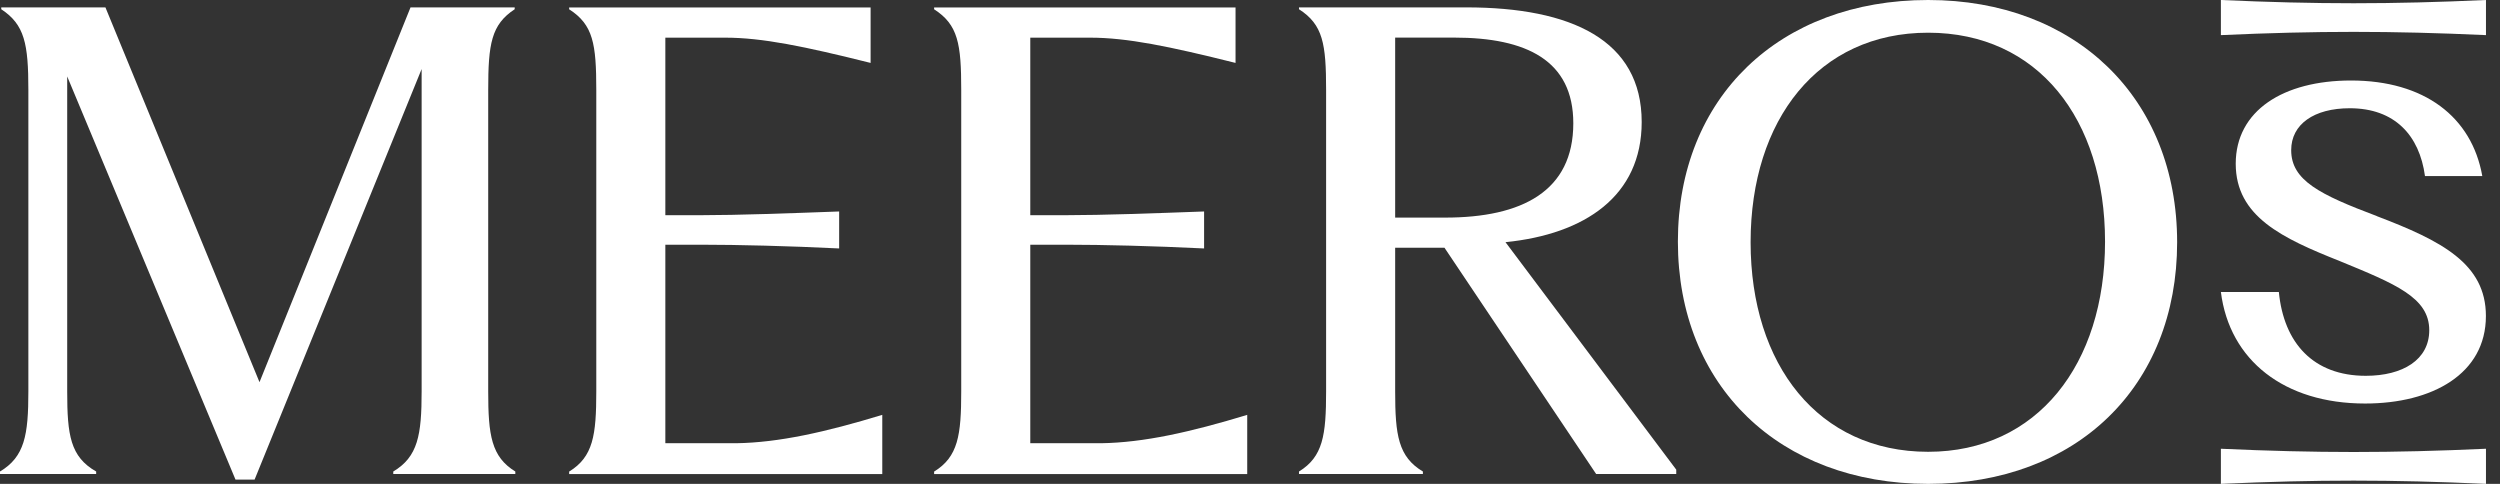
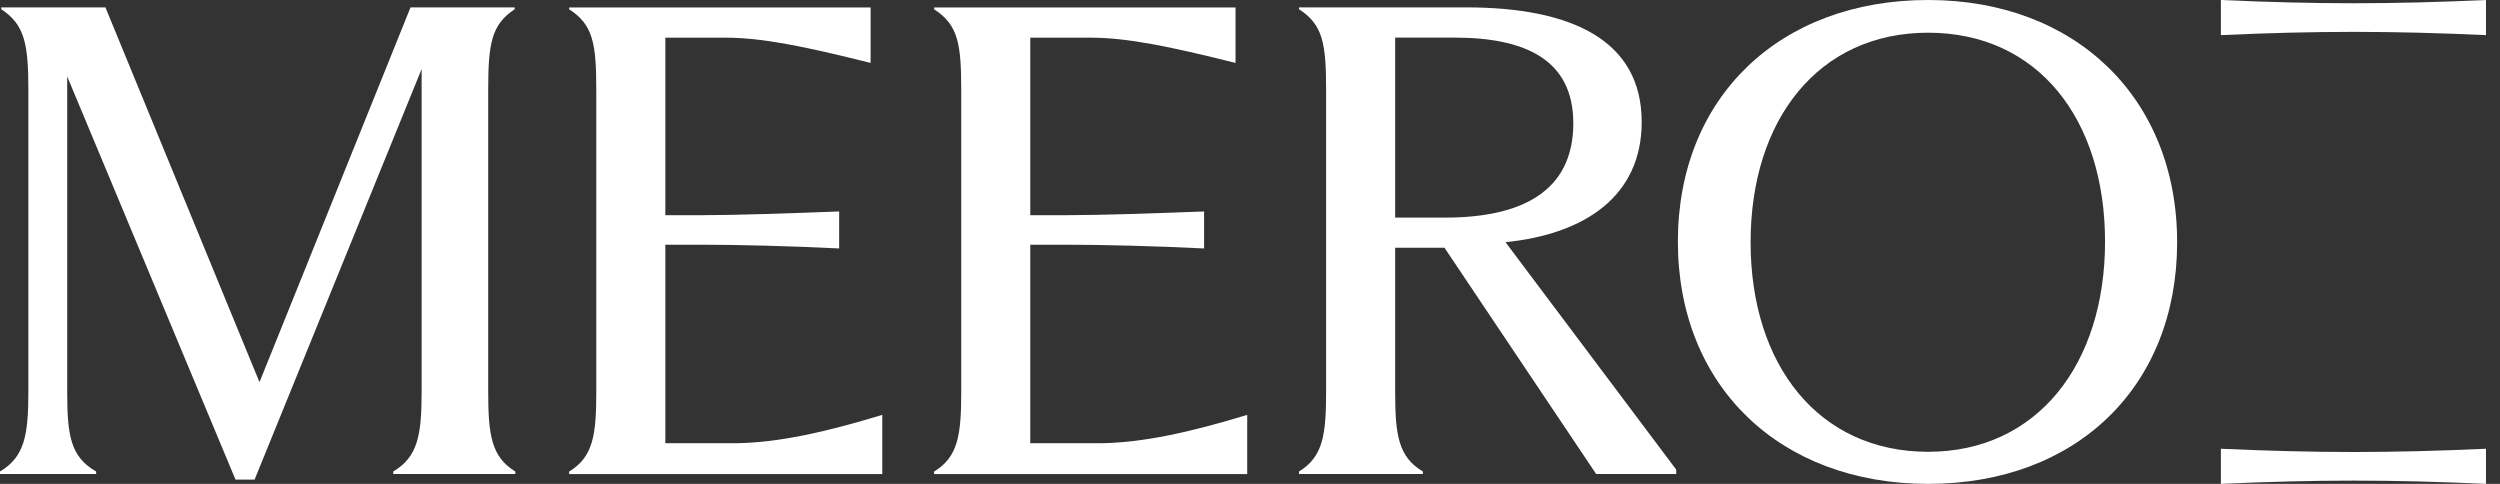
<svg xmlns="http://www.w3.org/2000/svg" width="124" height="24" viewBox="0 0 124 24" fill="none">
  <rect x="0" y="0" width="124" height="24" fill="#333333" stroke="none" />
  <path d="M24.215 19.414V4.463C24.215 2.17 24.369 1.222 25.529 0.458V0.366H20.362L12.871 18.956L5.229 0.366H0.062V0.458C1.222 1.222 1.407 2.17 1.407 4.463V19.414C1.407 21.584 1.222 22.655 0 23.387V23.511H4.77V23.387C3.487 22.655 3.333 21.584 3.333 19.414V3.792L11.68 23.787H12.628L20.913 3.425V19.414C20.913 21.584 20.728 22.655 19.506 23.387V23.511H25.56V23.387C24.369 22.655 24.215 21.584 24.215 19.414Z" fill="white" />
  <path d="M33.001 21.984V12.138H34.835C36.577 12.138 39.116 12.2 41.622 12.323V10.489C39.113 10.581 36.577 10.673 34.835 10.673H33.001V1.868H35.968C37.802 1.868 39.882 2.296 43.182 3.121V0.369H28.23V0.461C29.422 1.225 29.576 2.173 29.576 4.466V19.417C29.576 21.587 29.422 22.658 28.23 23.39V23.514H43.761V20.577C40.948 21.433 38.624 21.953 36.516 21.984H33.001Z" fill="white" />
  <path d="M51.102 21.984V12.138H52.937C54.679 12.138 57.218 12.2 59.723 12.323V10.489C57.215 10.581 54.679 10.673 52.937 10.673H51.102V1.868H54.069C55.904 1.868 57.984 2.296 61.283 3.121V0.369H46.332V0.461C47.523 1.225 47.677 2.173 47.677 4.466V19.417C47.677 21.587 47.523 22.658 46.332 23.39V23.514H61.862V20.577C59.049 21.433 56.726 21.953 54.617 21.984H51.102Z" fill="white" />
  <path d="M81.428 6.054C81.428 1.988 77.944 0.366 72.715 0.366H64.43V0.458C65.621 1.222 65.775 2.17 65.775 4.463V19.414C65.775 21.584 65.621 22.655 64.43 23.387V23.511H70.576V23.387C69.354 22.655 69.2 21.584 69.2 19.414V12.289H71.647L79.169 23.511H83.142V23.295L74.672 12.012C78.615 11.615 81.428 9.72 81.428 6.051V6.054ZM69.2 10.793V1.865H72.136C75.713 1.865 78.036 2.997 78.036 6.115C78.036 9.479 75.5 10.793 71.677 10.793H69.2Z" fill="white" />
  <path d="M95.635 0C88.267 0 83.223 4.829 83.223 11.985C83.223 19.14 88.267 24 95.635 24C103.003 24 107.986 19.168 107.986 12.015C107.986 4.863 102.942 0 95.635 0ZM95.635 22.409C90.194 22.409 86.83 18.097 86.83 12.015C86.83 5.934 90.194 1.622 95.635 1.622C101.077 1.622 104.41 5.903 104.41 11.985C104.41 18.066 101.046 22.409 95.635 22.409Z" fill="white" />
  <path d="M110.156 22.258V24C114.921 23.785 118.573 23.785 123.304 24V22.258C118.573 22.473 114.921 22.473 110.156 22.258Z" fill="white" />
  <path d="M110.156 0V1.742C114.921 1.527 118.573 1.527 123.304 1.742V0C118.573 0.215 114.921 0.215 110.156 0Z" fill="white" />
-   <path d="M117.893 10.718C115.05 9.647 113.643 8.945 113.643 7.447C113.643 6.163 114.776 5.369 116.548 5.369C118.78 5.369 120.005 6.714 120.279 8.733H123.122C122.602 5.797 120.248 3.993 116.61 3.993C113.246 3.993 110.892 5.492 110.892 8.12C110.892 10.749 113.215 11.82 116.059 12.952C118.811 14.085 120.491 14.756 120.491 16.378C120.491 17.846 119.177 18.64 117.343 18.64C114.745 18.64 113.277 17.018 113.031 14.482H110.156C110.584 17.876 113.305 20.015 117.309 20.015C120.642 20.015 123.301 18.547 123.301 15.673C123.301 13.075 121.101 11.943 117.891 10.721L117.893 10.718Z" fill="white" />
</svg>